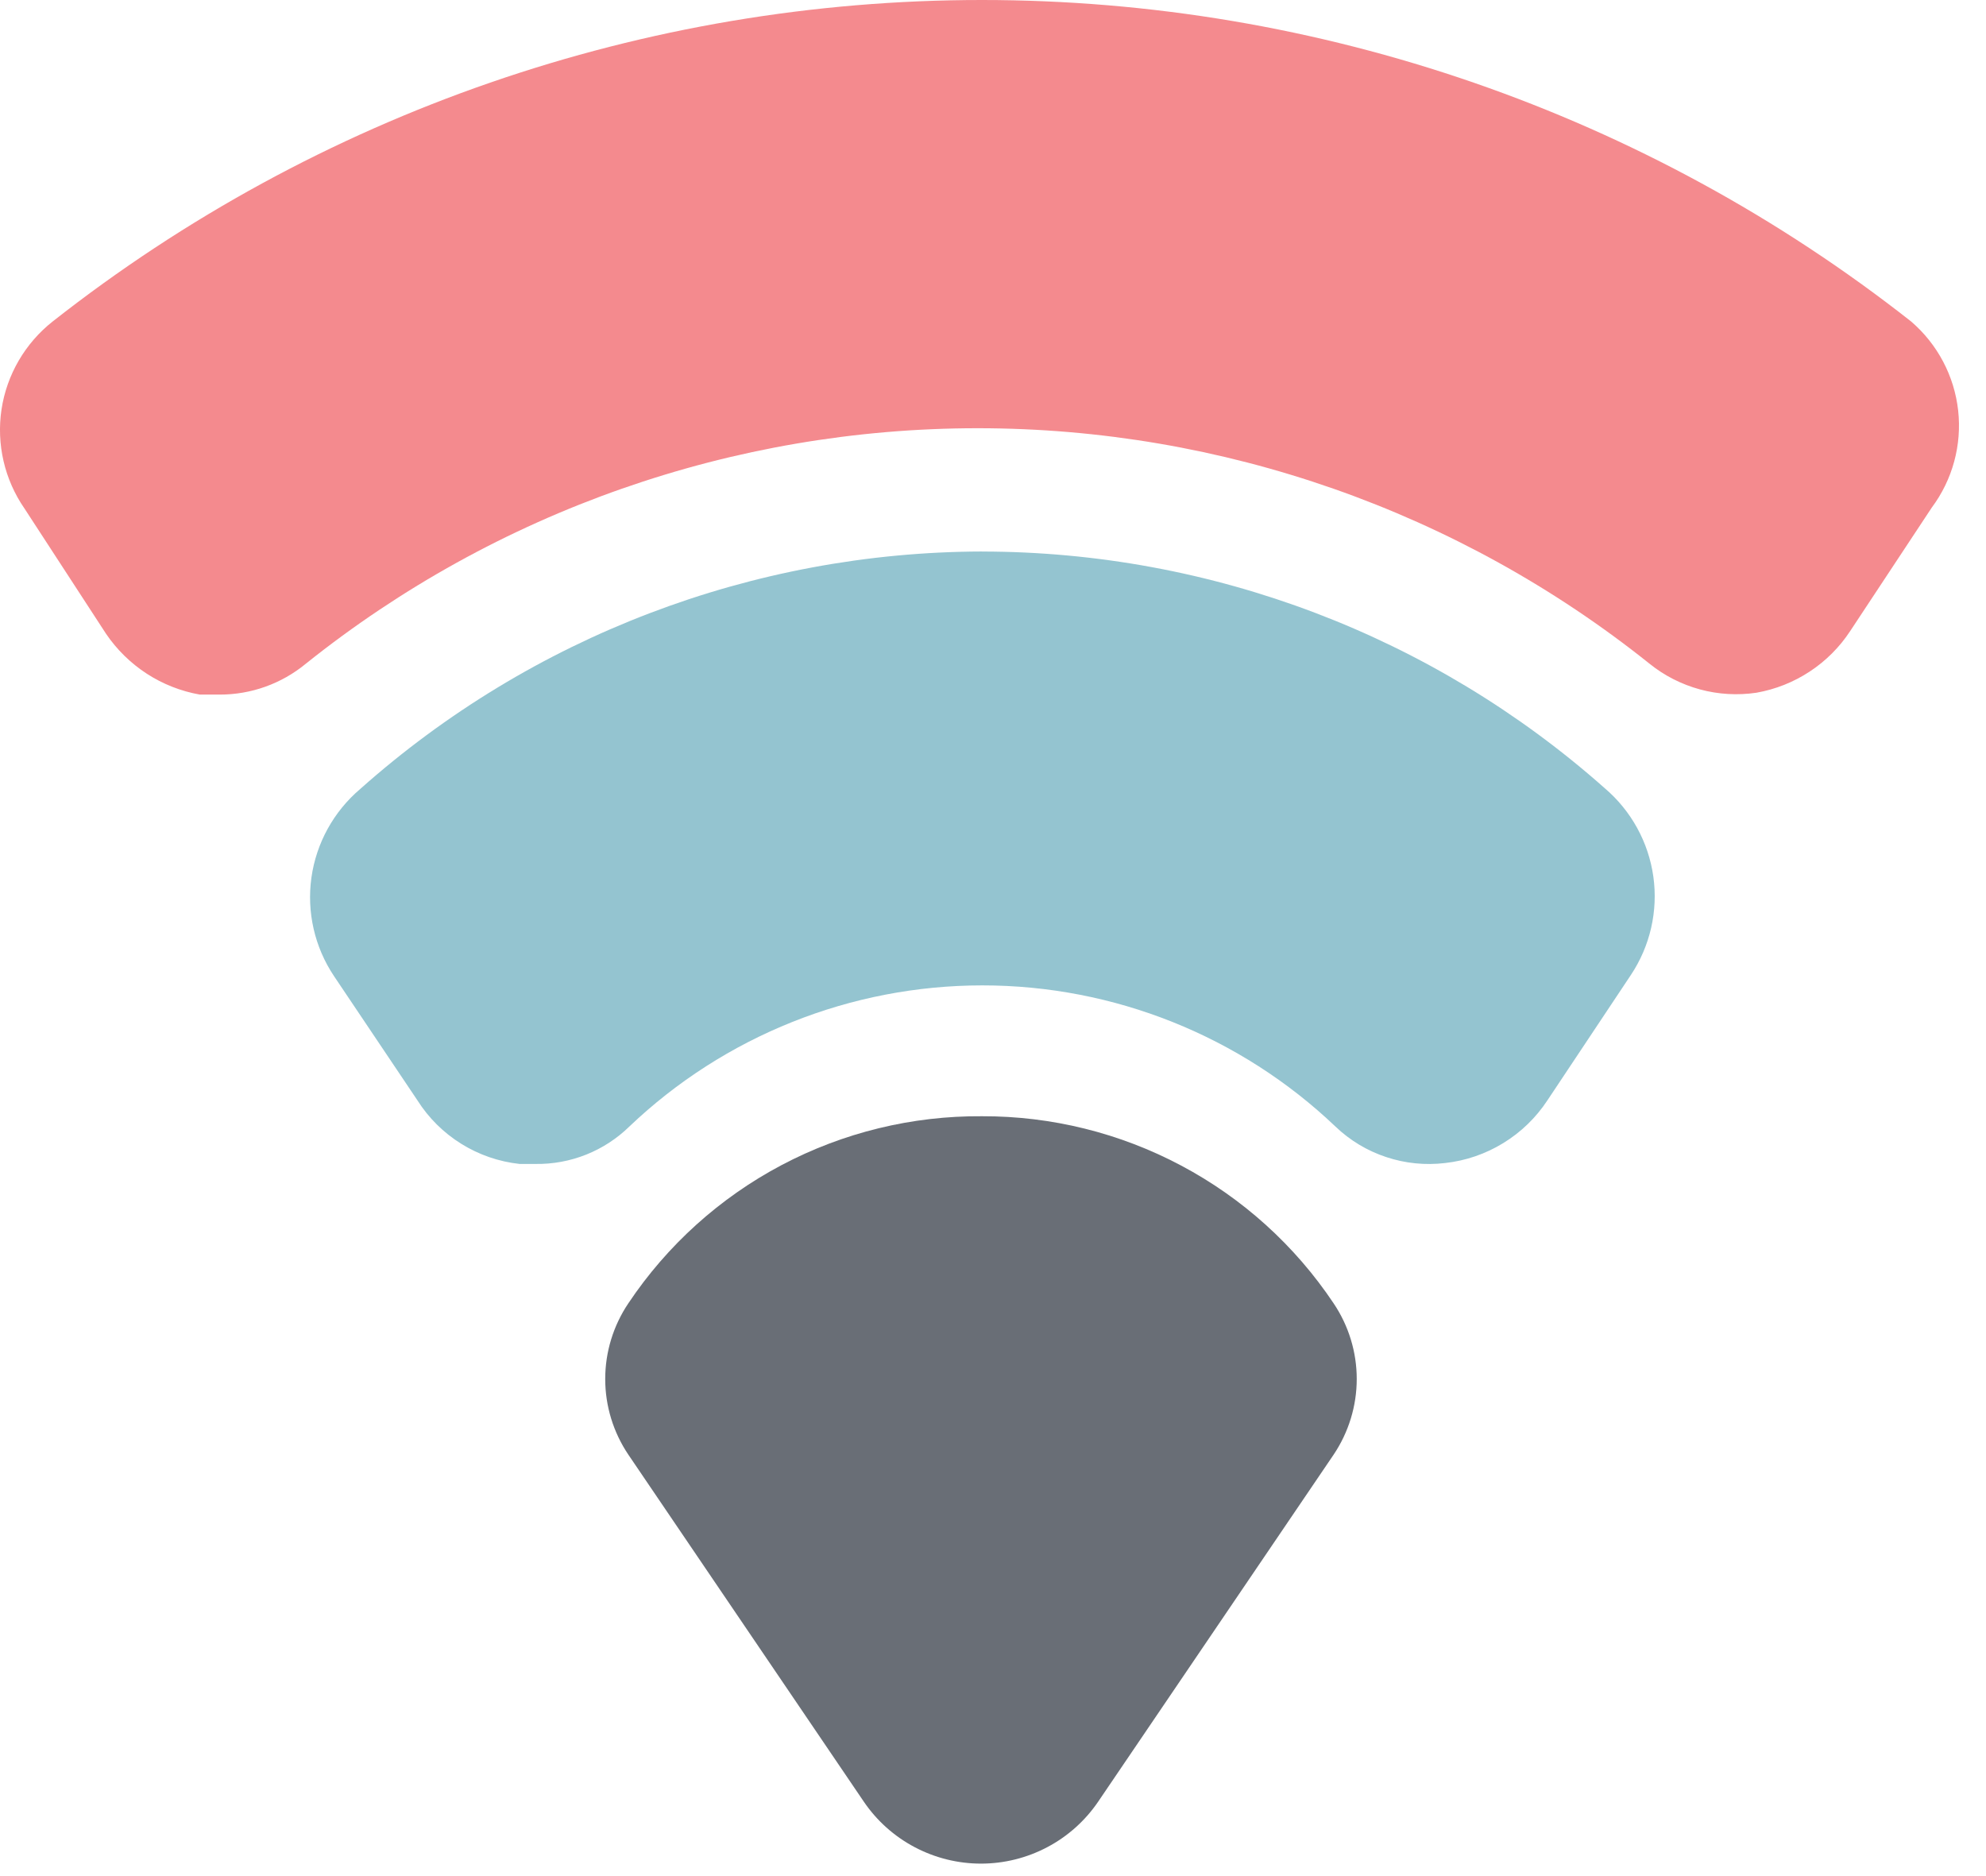
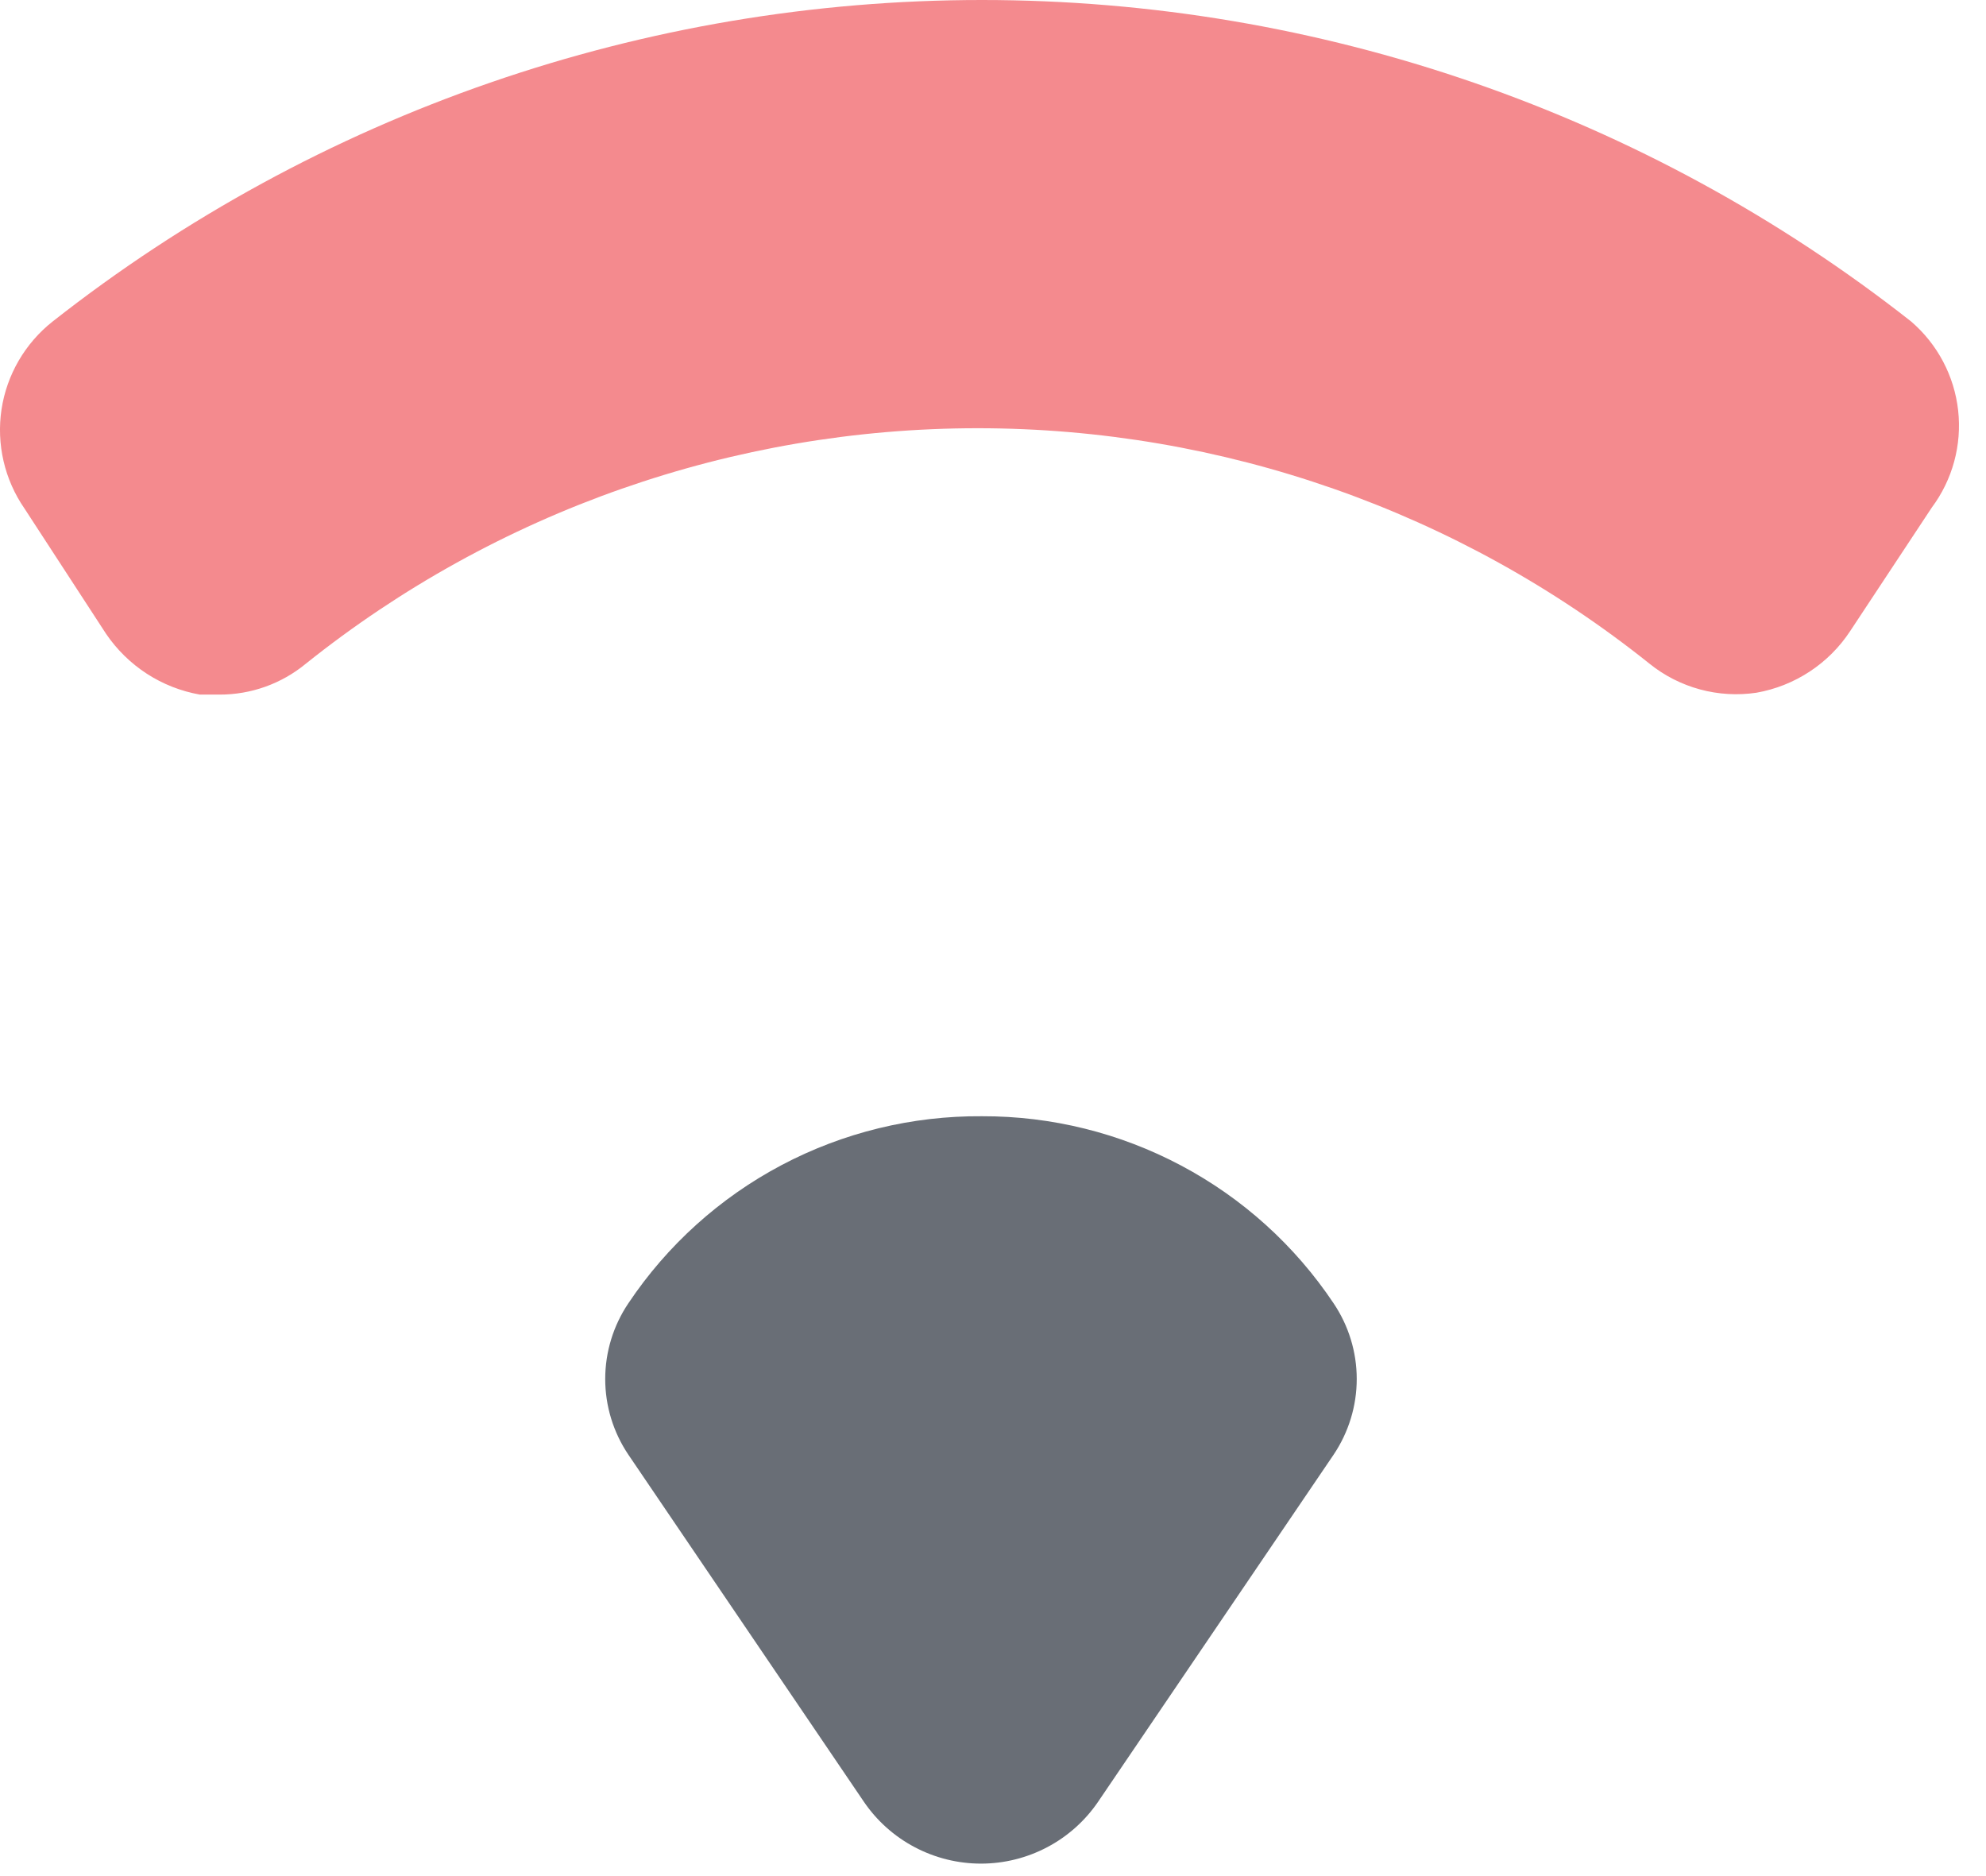
<svg xmlns="http://www.w3.org/2000/svg" width="54" height="51" fill="none" viewBox="0 0 54 51">
  <path fill="#F48A8E" d="M51.965 8.74C44.768 3.079 35.867 0 26.698 0 17.53 0 8.63 3.079 1.431 8.74c-.75.593-1.247 1.447-1.39 2.391-.141.944.082 1.907.625 2.693l2.218 3.406c.293.431.67.8 1.107 1.084.438.284.929.477 1.443.568h.535c.857.002 1.686-.295 2.346-.839 5.182-4.144 11.626-6.402 18.269-6.402 6.642 0 13.086 2.258 18.268 6.402.403.325.87.562 1.37.698.5.136 1.024.166 1.537.09.517-.091 1.01-.287 1.449-.576.438-.288.813-.663 1.1-1.101l2.218-3.356c.565-.758.821-1.7.717-2.639-.104-.938-.56-1.802-1.278-2.419z" />
-   <path fill="#94C4D0" d="M26.699 14.992c-6.238.018-12.252 2.316-16.905 6.456-.722.614-1.194 1.47-1.326 2.407-.131.937.086 1.89.612 2.677l2.27 3.38c.303.479.71.882 1.191 1.181.481.3 1.024.487 1.588.548h.433c.472.007.94-.08 1.377-.254.438-.175.836-.434 1.173-.763 2.585-2.462 6.024-3.837 9.6-3.837 3.575 0 7.013 1.375 9.599 3.837.392.376.864.66 1.38.83.515.172 1.063.227 1.603.162.56-.062 1.1-.247 1.58-.542.481-.294.89-.69 1.2-1.161l2.268-3.406c.526-.788.744-1.74.613-2.677-.132-.938-.604-1.794-1.326-2.407-4.664-4.137-10.688-6.426-16.93-6.43z" />
  <path fill="#696E76" d="M26.698 30.344c-1.899-.014-3.772.443-5.45 1.33-1.678.888-3.108 2.178-4.162 3.754-.41.608-.63 1.325-.63 2.059 0 .733.22 1.45.63 2.058l6.4 9.43c.353.52.828.945 1.383 1.238.556.294 1.175.448 1.804.448s1.248-.154 1.804-.448c.555-.293 1.03-.718 1.383-1.237l6.4-9.43c.41-.609.63-1.326.63-2.06 0-.733-.22-1.45-.63-2.058-1.049-1.569-2.47-2.854-4.14-3.741-1.668-.887-3.53-1.349-5.421-1.343z" />
</svg>